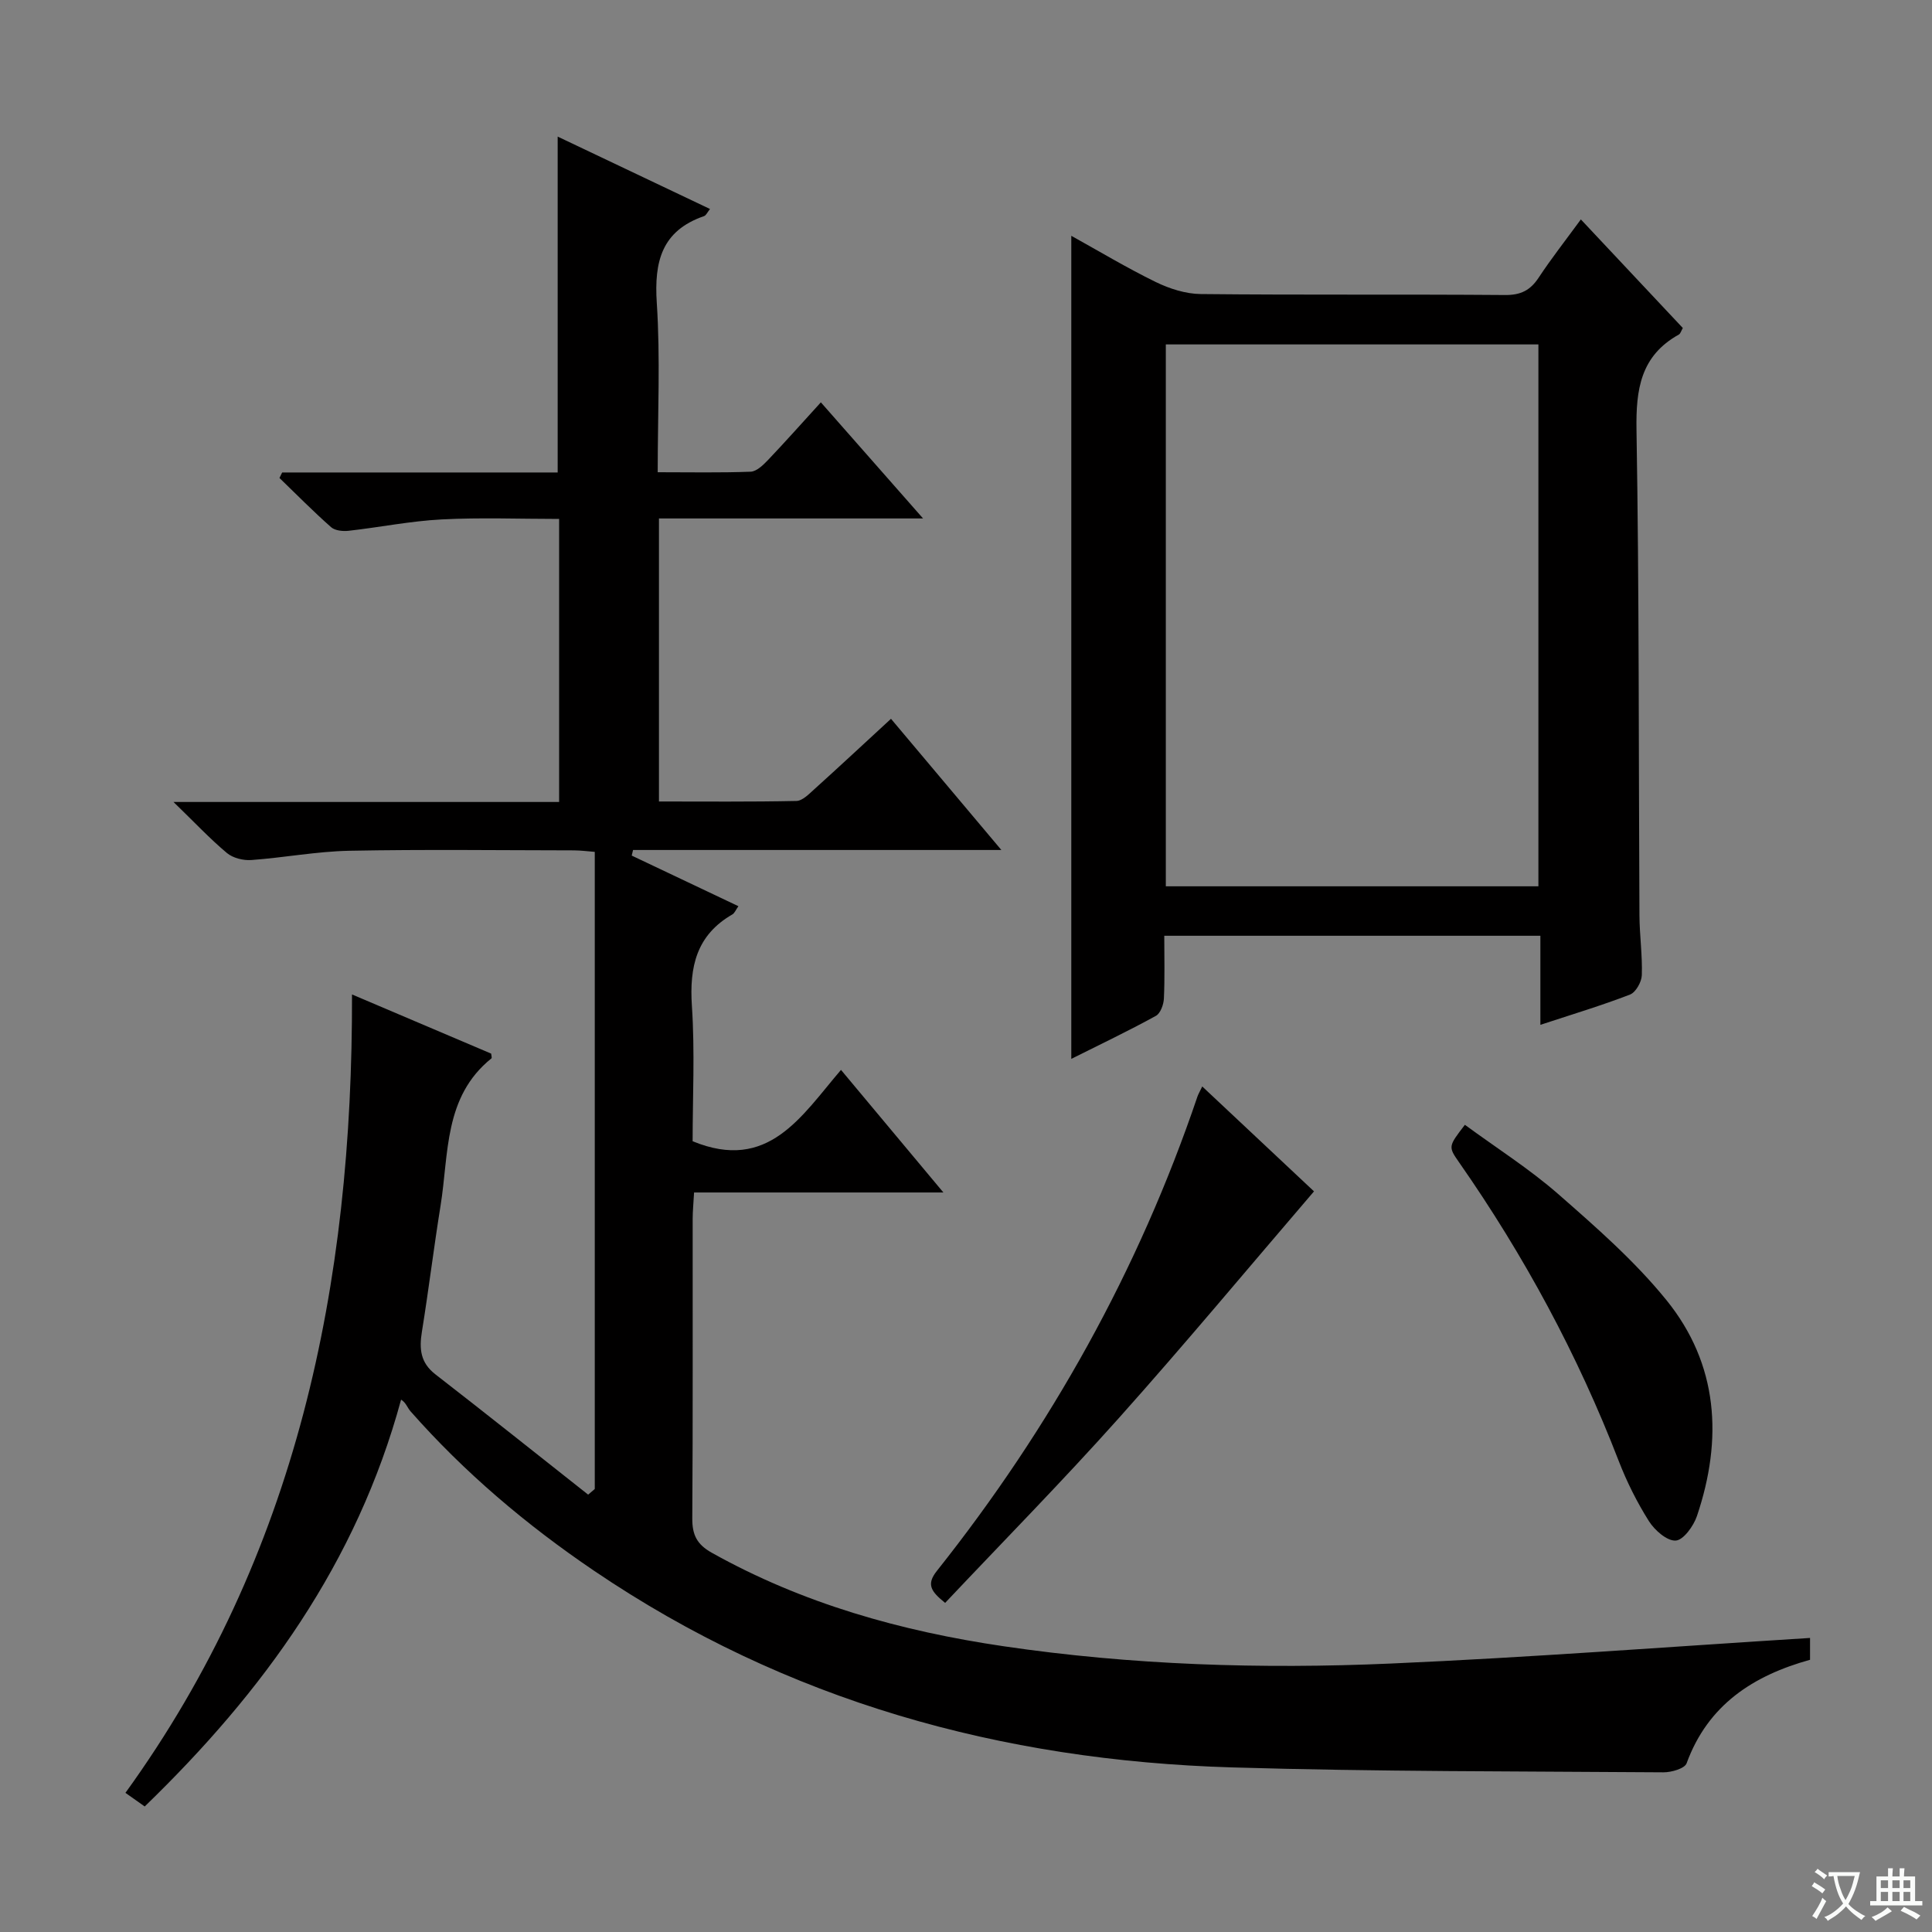
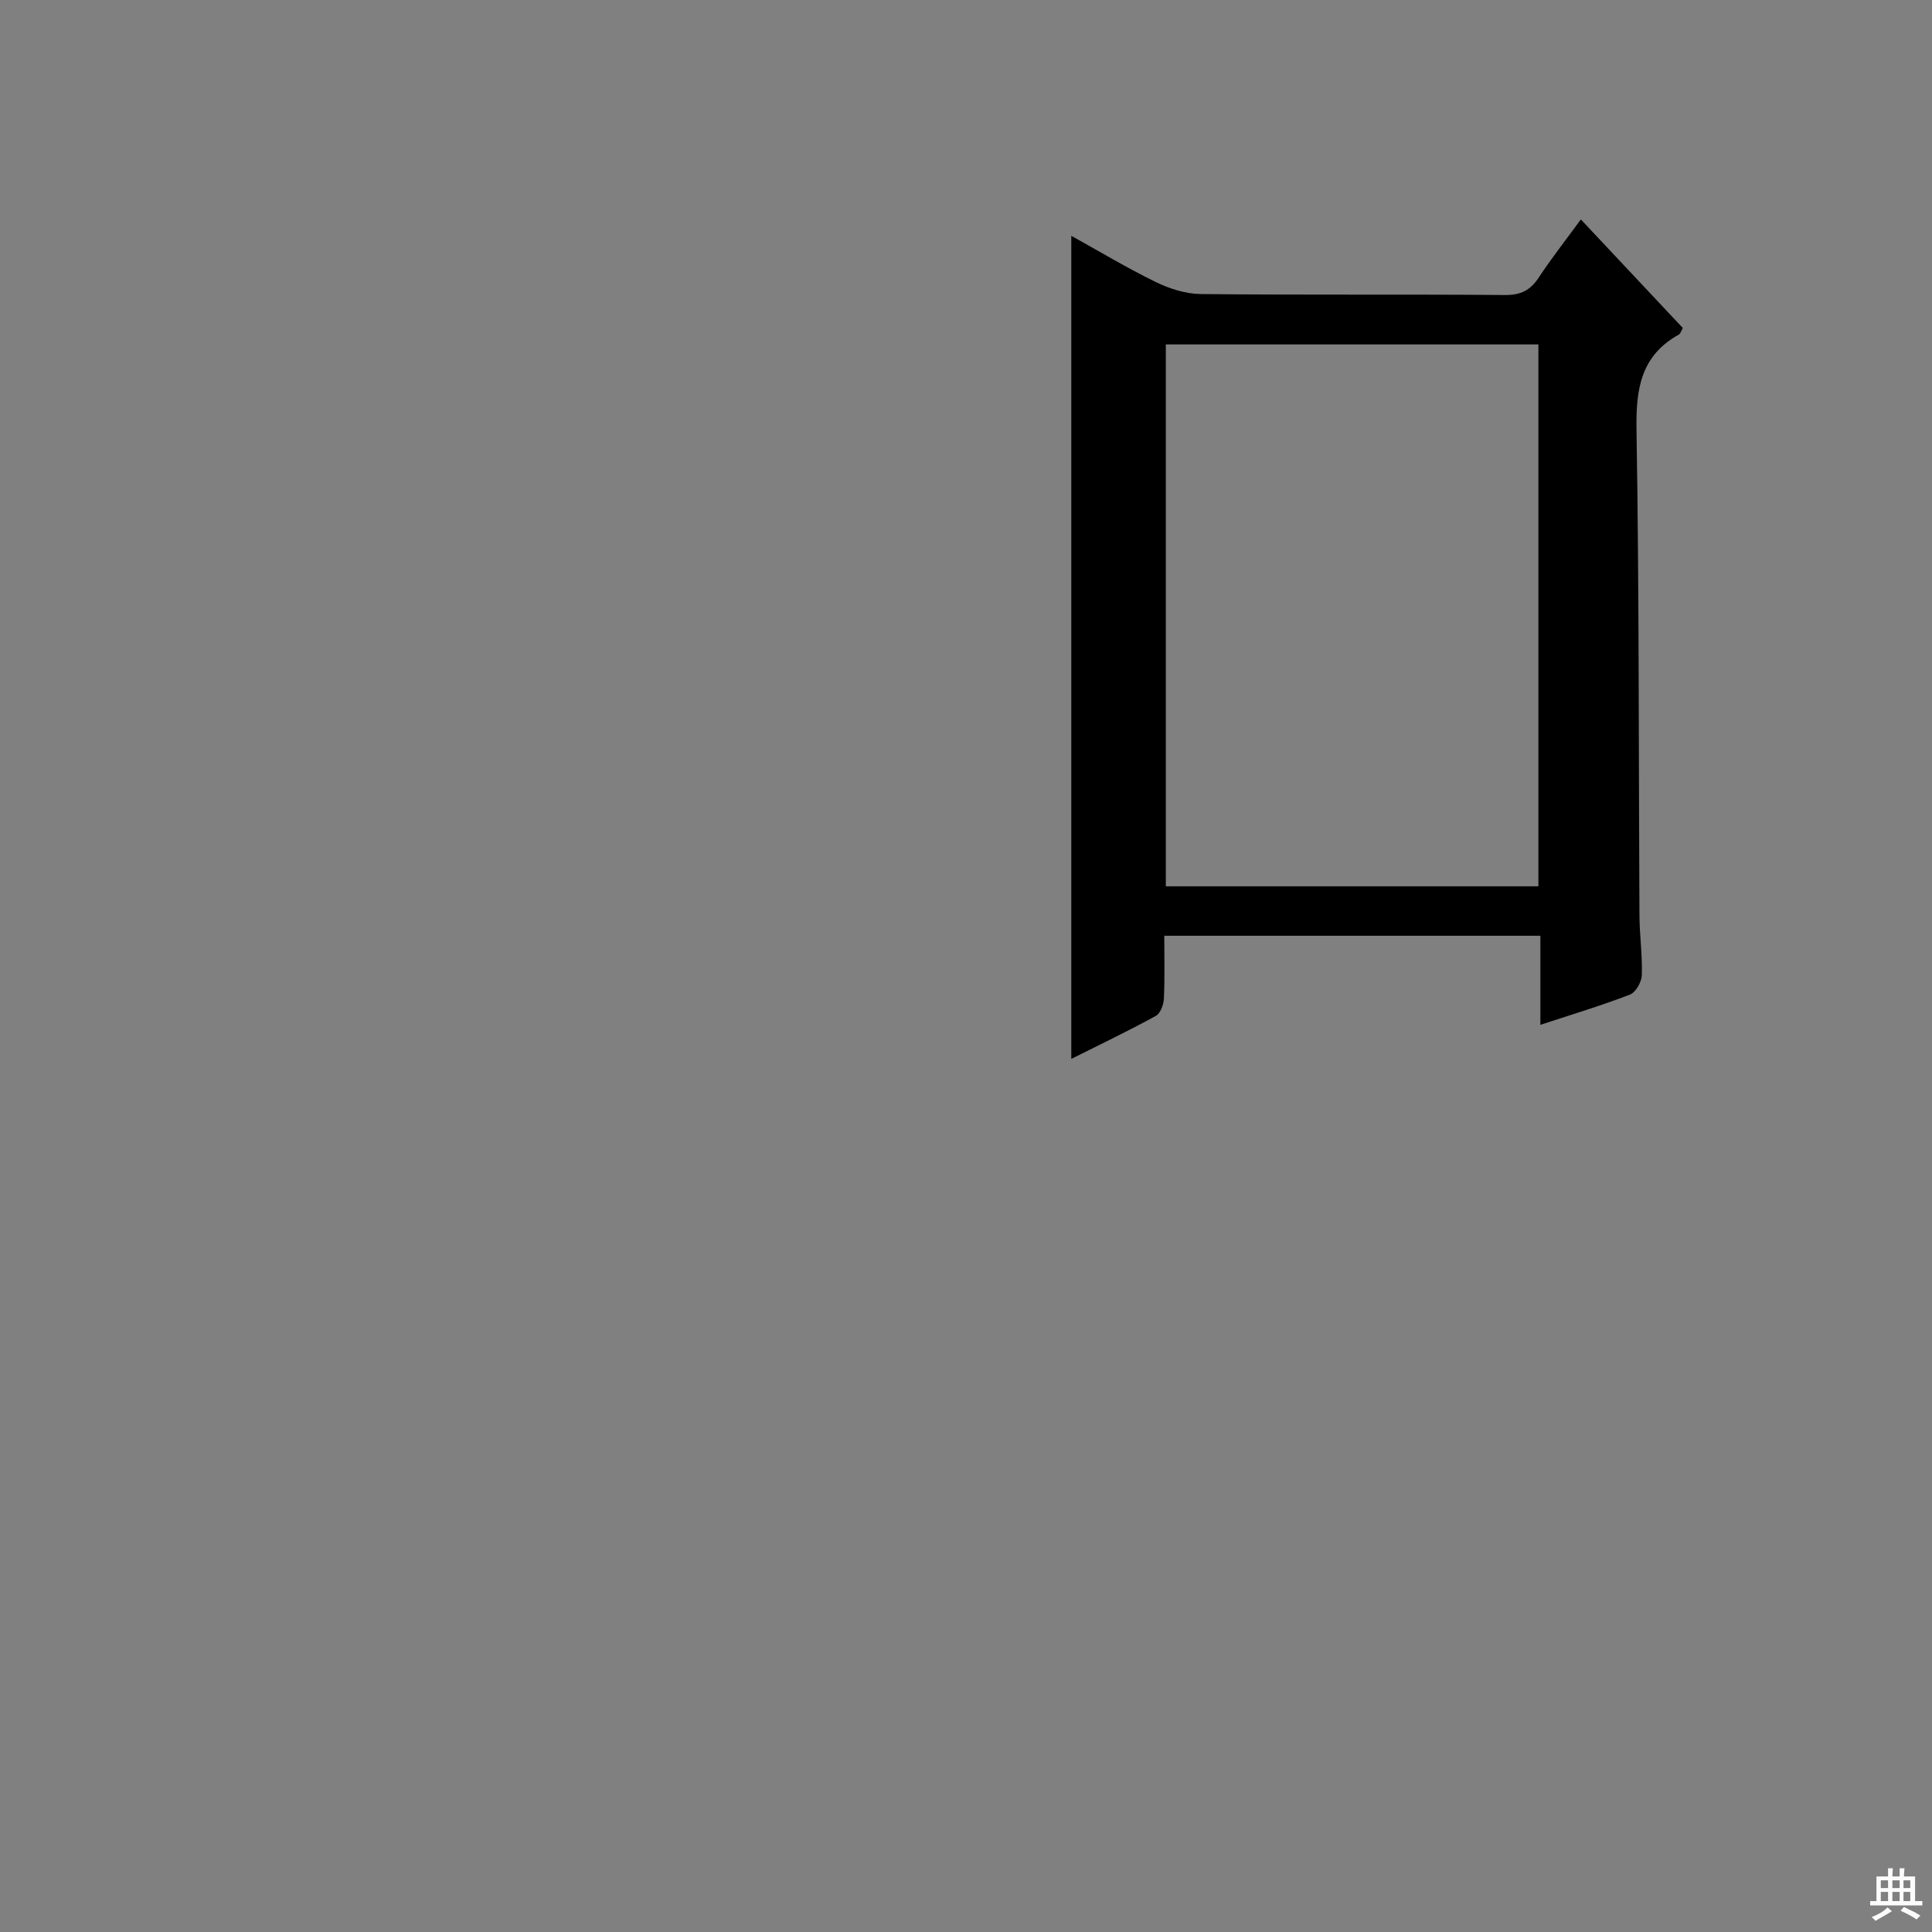
<svg xmlns="http://www.w3.org/2000/svg" enable-background="new 0 0 400 400" viewBox="0 0 400 400">
  <rect x="0" y="0" width="400" height="400" fill="#808080" stroke="none" />
-   <path d="m377.9 391.2c-.2.3-.4.5-.6.8-.7-.6-1.4-1-2.2-1.5.2-.3.4-.5.5-.8.6.4 1.4.8 2.3 1.5zm-1.8 6.1c-.2-.2-.5-.4-.9-.6.4-.6.8-1.2 1.2-1.9s.7-1.3.9-1.9c.3.3.5.5.8.7-.7 1.3-1.4 2.6-2 3.7zm2.2-9c-.3.3-.5.5-.6.8-.6-.6-1.3-1.1-2-1.5.3-.3.5-.5.6-.7.6.5 1.3.9 2 1.4zm.3.2v-.9h2 4.5c-.3 1.3-.6 2.5-1 3.6s-.9 2.1-1.4 3c.4.5 1 1 1.6 1.4s1.2.8 1.9 1.1c-.3.2-.5.4-.8.8-.4-.3-1-.7-1.6-1.2s-1.2-1.1-1.6-1.6c-.5.6-1.1 1.1-1.7 1.6s-1.4.9-2.1 1.4c-.1-.3-.3-.5-.7-.8.6-.2 1.2-.5 1.9-1s1.4-1.1 2-1.8c-.5-.8-.9-1.6-1.2-2.5s-.6-2-.8-3.2c-.4.1-.7.1-1 .1zm2.5 2.7c.3 1 .7 1.7 1 2.2.3-.5.6-1.1 1-2s.6-1.9.9-3h-3.2-.4c.1.9.3 1.8.7 2.8z" fill="#fafbfa" />
  <path d="m396.5 388.5v1.5 3.6h1.5v.9c-.4 0-1 0-1.7 0h-7.9c-.5 0-.9 0-1.2 0v-.9h1.3v-3.5c0-.7 0-1.2 0-1.6h2.4c0-.8 0-1.4 0-1.7h1c0 .3-.1.8-.1 1.7h1.5c0-.8 0-1.4 0-1.7h1c0 .3-.1.9-.1 1.7zm-8.2 9.2c-.2-.3-.5-.5-.8-.8.8-.3 1.4-.6 1.9-.9s1-.7 1.4-1.1c.3.3.6.5.9.8-1.6 1-2.8 1.6-3.4 2zm2.6-6.8v-1.6h-1.5v1.6zm0 2.7v-1.9h-1.5v1.9zm2.4-2.7v-1.6h-1.5v1.6zm0 2.7v-1.9h-1.5v1.9zm.2 2 .7-.8c.4.2.9.5 1.6.8s1.3.7 1.8 1c-.3.3-.5.5-.8.8-.4-.3-1.5-1-3.3-1.8zm2-4.7v-1.6h-1.4v1.6zm0 2.7v-1.9h-1.4v1.9z" fill="#fafbfa" />
  <g fill="#010000">
-     <path d="m29.96 374.01c-1.44-1.02-2.51-1.78-3.99-2.82 35.57-49.2 47.05-105.2 46.91-165.3 9.83 4.18 19.34 8.22 28.81 12.25.03.42.19.88.06.98-9.91 7.97-8.8 19.76-10.54 30.52-1.4 8.68-2.46 17.41-3.86 26.08-.57 3.53-.33 6.4 2.79 8.82 10.61 8.22 21.1 16.6 31.63 24.91.46-.39.91-.78 1.37-1.17 0-43.84 0-87.69 0-131.91-1.42-.11-2.85-.3-4.28-.31-15.5-.02-31-.22-46.5.08-6.78.13-13.54 1.43-20.33 1.92-1.67.12-3.81-.41-5.06-1.46-3.52-2.95-6.68-6.33-11.05-10.56h79.84c0-19.67 0-38.77 0-58.6-8.12 0-16.24-.32-24.32.1-6.43.33-12.81 1.63-19.23 2.35-1.21.14-2.85-.02-3.67-.75-3.68-3.25-7.14-6.76-10.68-10.18.19-.38.37-.76.56-1.14h57.04c0-23.34 0-46.09 0-69.54 10.44 4.96 20.84 9.9 31.54 14.99-.51.62-.79 1.32-1.25 1.48-8.76 3.03-10.33 9.4-9.77 17.95.75 11.42.19 22.92.19 35.07 6.71 0 12.99.13 19.25-.11 1.21-.05 2.55-1.34 3.52-2.35 3.64-3.82 7.14-7.77 11.01-12.01 6.94 7.88 13.56 15.41 21.16 24.04-19.08 0-36.76 0-54.68 0v58.6c9.6 0 19.03.09 28.46-.11 1.23-.03 2.55-1.38 3.62-2.35 5.31-4.79 10.54-9.67 15.96-14.66 7.5 8.91 14.85 17.65 22.85 27.16-25.99 0-51.12 0-76.25 0-.09.39-.18.78-.28 1.16 7.25 3.44 14.49 6.88 22.09 10.48-.55.77-.79 1.44-1.25 1.7-7.45 4.29-8.92 10.86-8.38 18.96.63 9.43.15 18.94.15 28 15.68 6.46 22.49-5.17 30.72-14.77 7.06 8.46 13.82 16.54 21.2 25.38-17.55 0-34.37 0-51.62 0-.12 2.24-.29 3.86-.29 5.47-.02 20.67.06 41.33-.08 62-.02 3.4.94 5.38 4.02 7.11 18.84 10.55 39.21 16.24 60.38 19.36 26.59 3.92 53.39 4.76 80.18 3.59 28.88-1.26 57.72-3.48 86.84-5.3v4.52c-11.71 3.25-21.13 9.28-25.56 21.44-.4 1.08-3.14 1.87-4.79 1.86-29.8-.22-59.62-.13-89.41-1.02-47.67-1.43-92.18-13.71-132.04-40.74-13.98-9.48-26.79-20.31-37.97-33-.64-.73-.92-1.78-1.94-2.4-9.2 33.85-28.47 60.41-53.08 84.23z" />
    <path d="m221.8 219.23c0-56.96 0-113.46 0-170.41 5.67 3.14 11.45 6.62 17.49 9.57 2.85 1.39 6.2 2.46 9.33 2.49 21 .22 41.99.03 62.99.2 3.24.03 5.22-.97 6.95-3.59 2.64-4 5.61-7.78 8.74-12.06 7.25 7.72 14.15 15.07 21.11 22.48-.34.59-.48 1.16-.83 1.36-7.91 4.4-8.9 11.33-8.76 19.74.56 33.49.43 66.98.61 100.47.02 4.15.63 8.3.49 12.43-.05 1.4-1.25 3.54-2.44 4-5.87 2.27-11.91 4.08-18.56 6.27 0-6.35 0-12.23 0-18.44-26.15 0-51.72 0-77.87 0 0 4.47.12 8.76-.08 13.03-.06 1.24-.72 3.05-1.67 3.56-5.75 3.16-11.69 5.99-17.5 8.9zm19.57-147.92v112.19h77.14c0-37.54 0-74.74 0-112.19-25.75 0-51.19 0-77.14 0z" />
-     <path d="m248.91 224.94c8.31 7.8 16.15 15.16 23.14 21.72-13.59 15.84-26.76 31.67-40.47 47.01-11.61 12.99-23.86 25.43-35.9 38.19-2.93-2.37-3.94-3.81-1.72-6.61 23.57-29.67 41.79-62.31 53.97-98.25.16-.46.41-.87.98-2.06z" />
-     <path d="m303.29 232.88c6.58 4.83 13.34 9.11 19.29 14.31 7.86 6.88 15.85 13.87 22.4 21.94 10.82 13.33 11.73 28.83 6.35 44.76-.7 2.06-2.79 4.97-4.39 5.07-1.8.11-4.36-2.14-5.55-4.02-2.47-3.92-4.58-8.14-6.25-12.46-8.48-21.97-19.58-42.52-33.04-61.81-2.29-3.28-2.25-3.31 1.19-7.79z" />
  </g>
</svg>